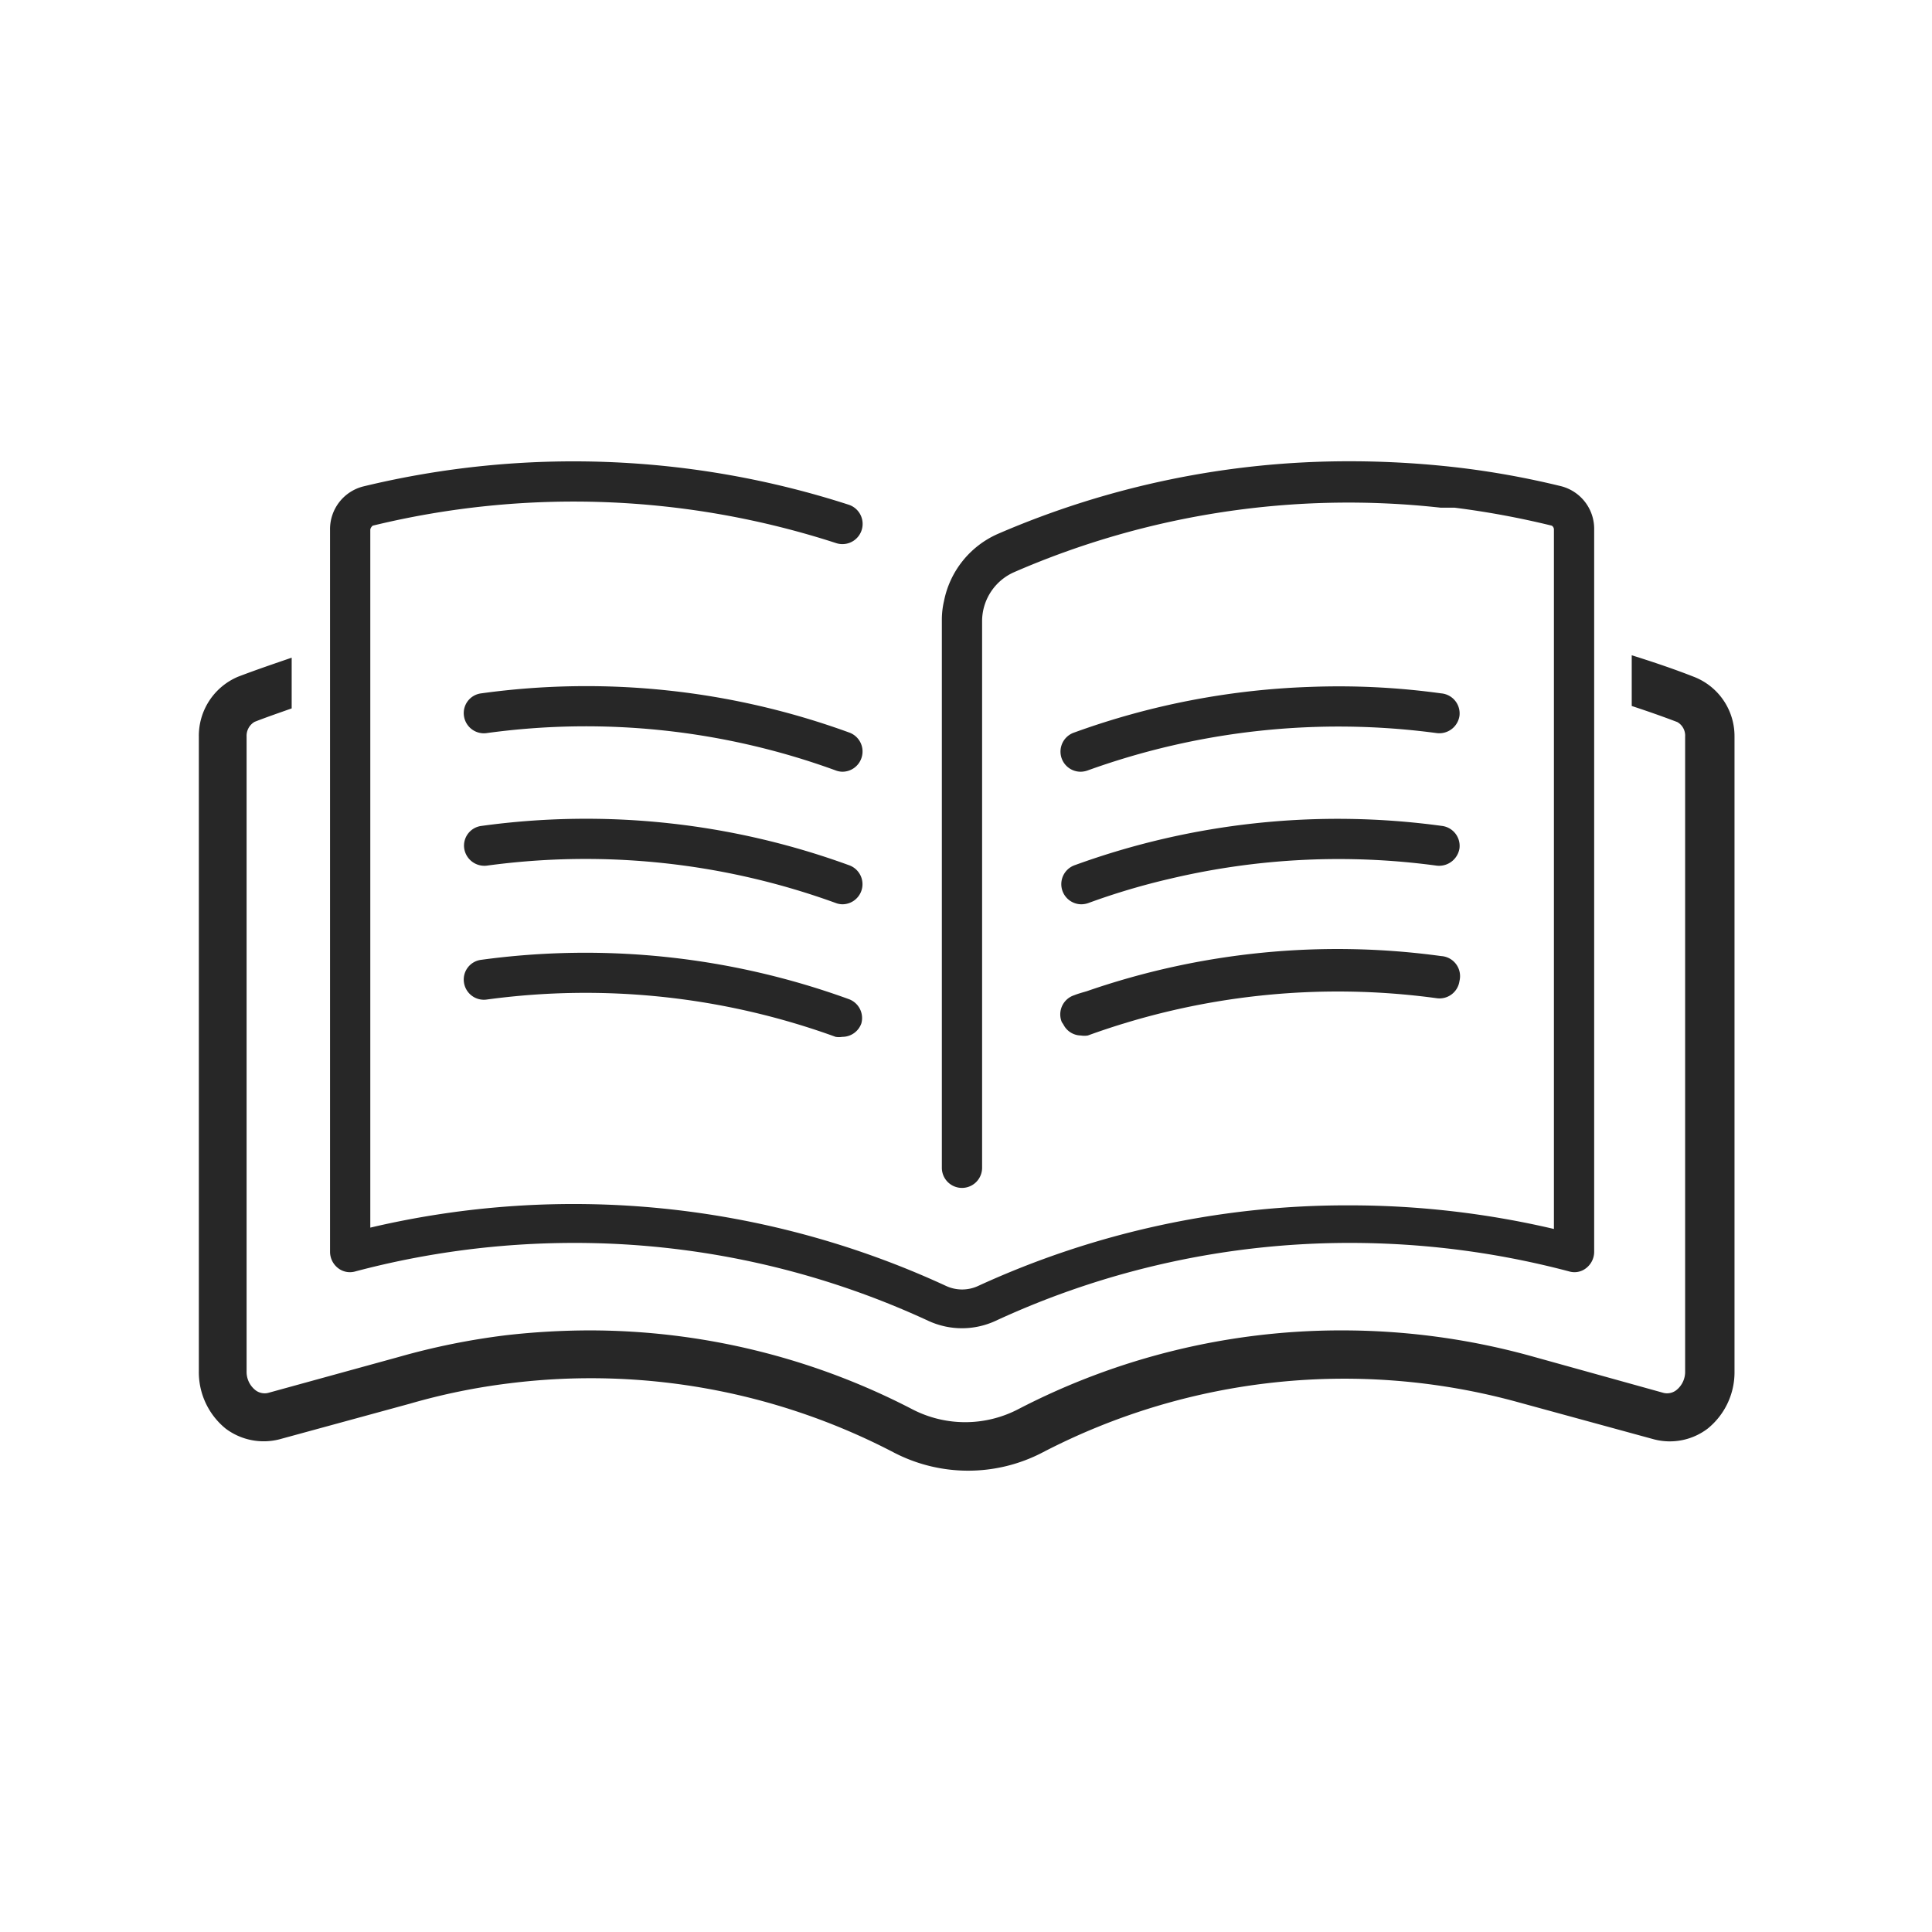
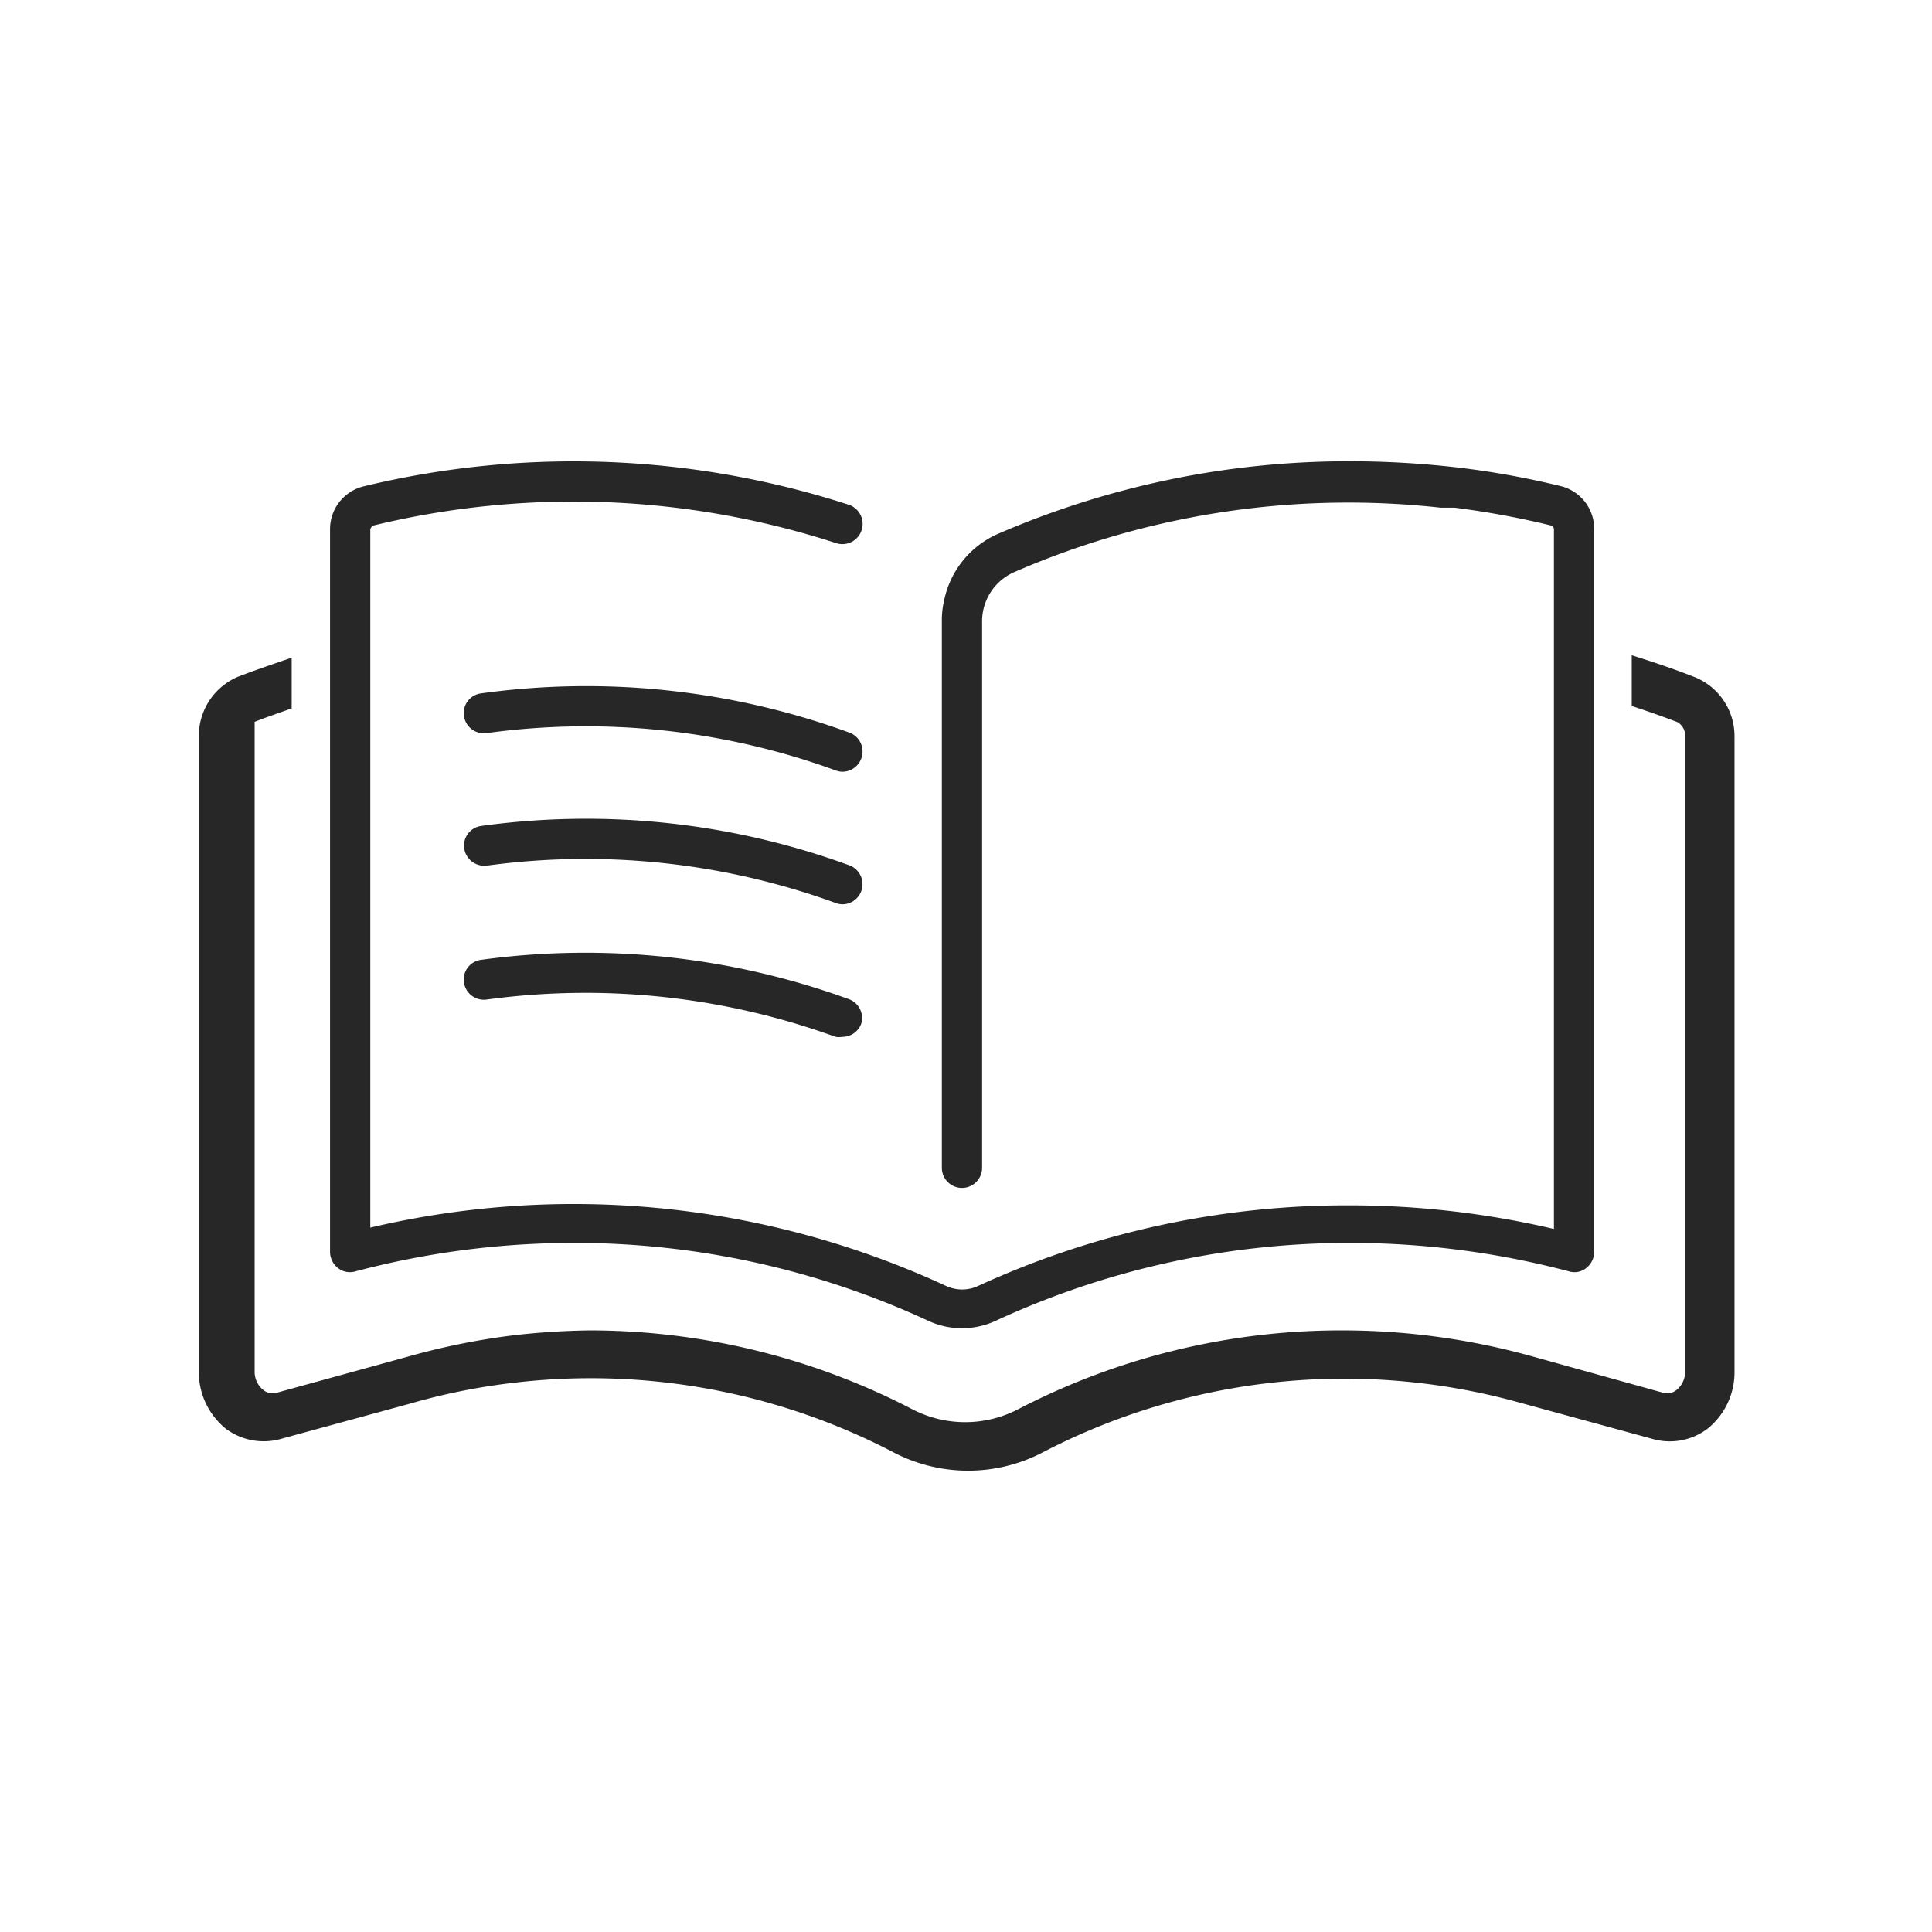
<svg xmlns="http://www.w3.org/2000/svg" id="Layer_1" data-name="Layer 1" viewBox="0 0 72 72">
  <defs>
    <style>.cls-1{fill:#272727;}</style>
  </defs>
-   <path class="cls-1" d="M64.64,27.45V51.1a2.7,2.7,0,0,1-1,2.14,2.33,2.33,0,0,1-2,.4l-5.05-1.38a24.38,24.38,0,0,0-17.72,1.86,6,6,0,0,1-5.58,0A24.41,24.41,0,0,0,19,51.55a23.66,23.66,0,0,0-3.72.76l-4.87,1.33a2.36,2.36,0,0,1-2-.4,2.71,2.71,0,0,1-1-2.14V27.45a2.39,2.39,0,0,1,1.46-2.23c.68-.26,1.36-.49,2-.71V26.4c-.45.16-.92.32-1.38.5a.6.6,0,0,0-.3.55V51.1a.87.87,0,0,0,.32.7.56.56,0,0,0,.48.11l4.87-1.34a26.26,26.26,0,0,1,4-.81A27.94,27.94,0,0,1,22,49.58,26.12,26.12,0,0,1,34,52.52a4.28,4.28,0,0,0,3.94,0A26.11,26.11,0,0,1,50,49.58a26.4,26.4,0,0,1,7,.94l5,1.39a.56.56,0,0,0,.48-.11.87.87,0,0,0,.32-.7V27.45a.58.58,0,0,0-.29-.54c-.55-.21-1.12-.41-1.7-.6V24.42c.8.25,1.6.52,2.36.82A2.37,2.37,0,0,1,64.64,27.45Z" />
+   <path class="cls-1" d="M64.64,27.45V51.1a2.7,2.7,0,0,1-1,2.14,2.33,2.33,0,0,1-2,.4l-5.05-1.38a24.38,24.38,0,0,0-17.72,1.86,6,6,0,0,1-5.58,0A24.41,24.41,0,0,0,19,51.55a23.66,23.66,0,0,0-3.72.76l-4.87,1.33a2.36,2.36,0,0,1-2-.4,2.71,2.71,0,0,1-1-2.14V27.45a2.39,2.39,0,0,1,1.46-2.23c.68-.26,1.36-.49,2-.71V26.4c-.45.16-.92.32-1.38.5V51.1a.87.87,0,0,0,.32.7.56.56,0,0,0,.48.11l4.87-1.34a26.26,26.26,0,0,1,4-.81A27.94,27.94,0,0,1,22,49.58,26.12,26.12,0,0,1,34,52.52a4.28,4.28,0,0,0,3.94,0A26.11,26.11,0,0,1,50,49.58a26.4,26.4,0,0,1,7,.94l5,1.39a.56.56,0,0,0,.48-.11.87.87,0,0,0,.32-.7V27.45a.58.58,0,0,0-.29-.54c-.55-.21-1.12-.41-1.7-.6V24.42c.8.25,1.6.52,2.36.82A2.37,2.37,0,0,1,64.64,27.45Z" />
  <path class="cls-1" d="M59.41,19.75V46.66a.77.77,0,0,1-.3.6.7.7,0,0,1-.64.12,31.9,31.9,0,0,0-8.14-1.06,31.38,31.38,0,0,0-13.24,2.91,3,3,0,0,1-1.24.27,3,3,0,0,1-1.24-.27,31.36,31.36,0,0,0-13.25-2.91,31.79,31.79,0,0,0-8.11,1.06.72.72,0,0,1-.65-.12.77.77,0,0,1-.3-.6V19.75a1.64,1.64,0,0,1,1.23-1.62,33.33,33.33,0,0,1,18.1.68.75.75,0,0,1-.47,1.43,31.68,31.68,0,0,0-17.27-.65s-.09.07-.09.16v26a33.07,33.07,0,0,1,21.45,2.17,1.42,1.42,0,0,0,1.21,0,32.91,32.91,0,0,1,13.87-3,33.33,33.33,0,0,1,7.58.88V19.75a.17.17,0,0,0-.08-.16,32,32,0,0,0-3.62-.67h-.1l-.42,0a31.22,31.22,0,0,0-15.89,2.4,2,2,0,0,0-1.2,1.8v20.4a.75.75,0,0,1-1.5,0V23.08a3.08,3.08,0,0,1,.08-.68,3.47,3.47,0,0,1,2-2.5,32.9,32.9,0,0,1,13.12-2.71,35,35,0,0,1,4,.23h0a31.86,31.86,0,0,1,3.88.7A1.64,1.64,0,0,1,59.41,19.75Z" />
  <path class="cls-1" d="M32.1,28.26a.75.75,0,0,1-.71.5.74.74,0,0,1-.25-.05,27.17,27.17,0,0,0-13-1.39.75.75,0,0,1-.85-.64.74.74,0,0,1,.64-.84A28.62,28.62,0,0,1,31.65,27.3.75.75,0,0,1,32.1,28.26Z" />
  <path class="cls-1" d="M32.1,33.2a.75.75,0,0,1-.71.5.74.74,0,0,1-.25-.05,27.3,27.3,0,0,0-13-1.39.76.76,0,0,1-.84-.64.74.74,0,0,1,.64-.84,28.6,28.6,0,0,1,13.69,1.46A.75.75,0,0,1,32.1,33.2Z" />
  <path class="cls-1" d="M32.1,38.14a.75.75,0,0,1-.71.5.74.74,0,0,1-.25,0,27.3,27.3,0,0,0-13-1.39.75.75,0,0,1-.85-.64.74.74,0,0,1,.64-.84,28.75,28.75,0,0,1,13.69,1.46A.75.75,0,0,1,32.1,38.14Z" />
-   <path class="cls-1" d="M54.39,26.68a.76.76,0,0,1-.85.64,27.56,27.56,0,0,0-13,1.39.8.8,0,0,1-.26.05.75.75,0,0,1-.25-1.46,28.6,28.6,0,0,1,8.76-1.7,28,28,0,0,1,4.92.24A.75.75,0,0,1,54.39,26.68Z" />
-   <path class="cls-1" d="M54.39,31.62a.77.77,0,0,1-.85.64,27.25,27.25,0,0,0-9.9.48,25.69,25.69,0,0,0-3.07.91.8.8,0,0,1-.26.05.75.75,0,0,1-.25-1.46,28.68,28.68,0,0,1,13.68-1.46A.75.75,0,0,1,54.39,31.62Z" />
-   <path class="cls-1" d="M54.39,36.56a.75.75,0,0,1-.85.64,27.3,27.3,0,0,0-13,1.39.8.8,0,0,1-.26,0,.74.74,0,0,1-.65-.41s0,0-.06-.09a.75.75,0,0,1,.46-1c.15-.06.3-.1.47-.15a28.54,28.54,0,0,1,13.21-1.31A.75.75,0,0,1,54.39,36.56Z" />
</svg>